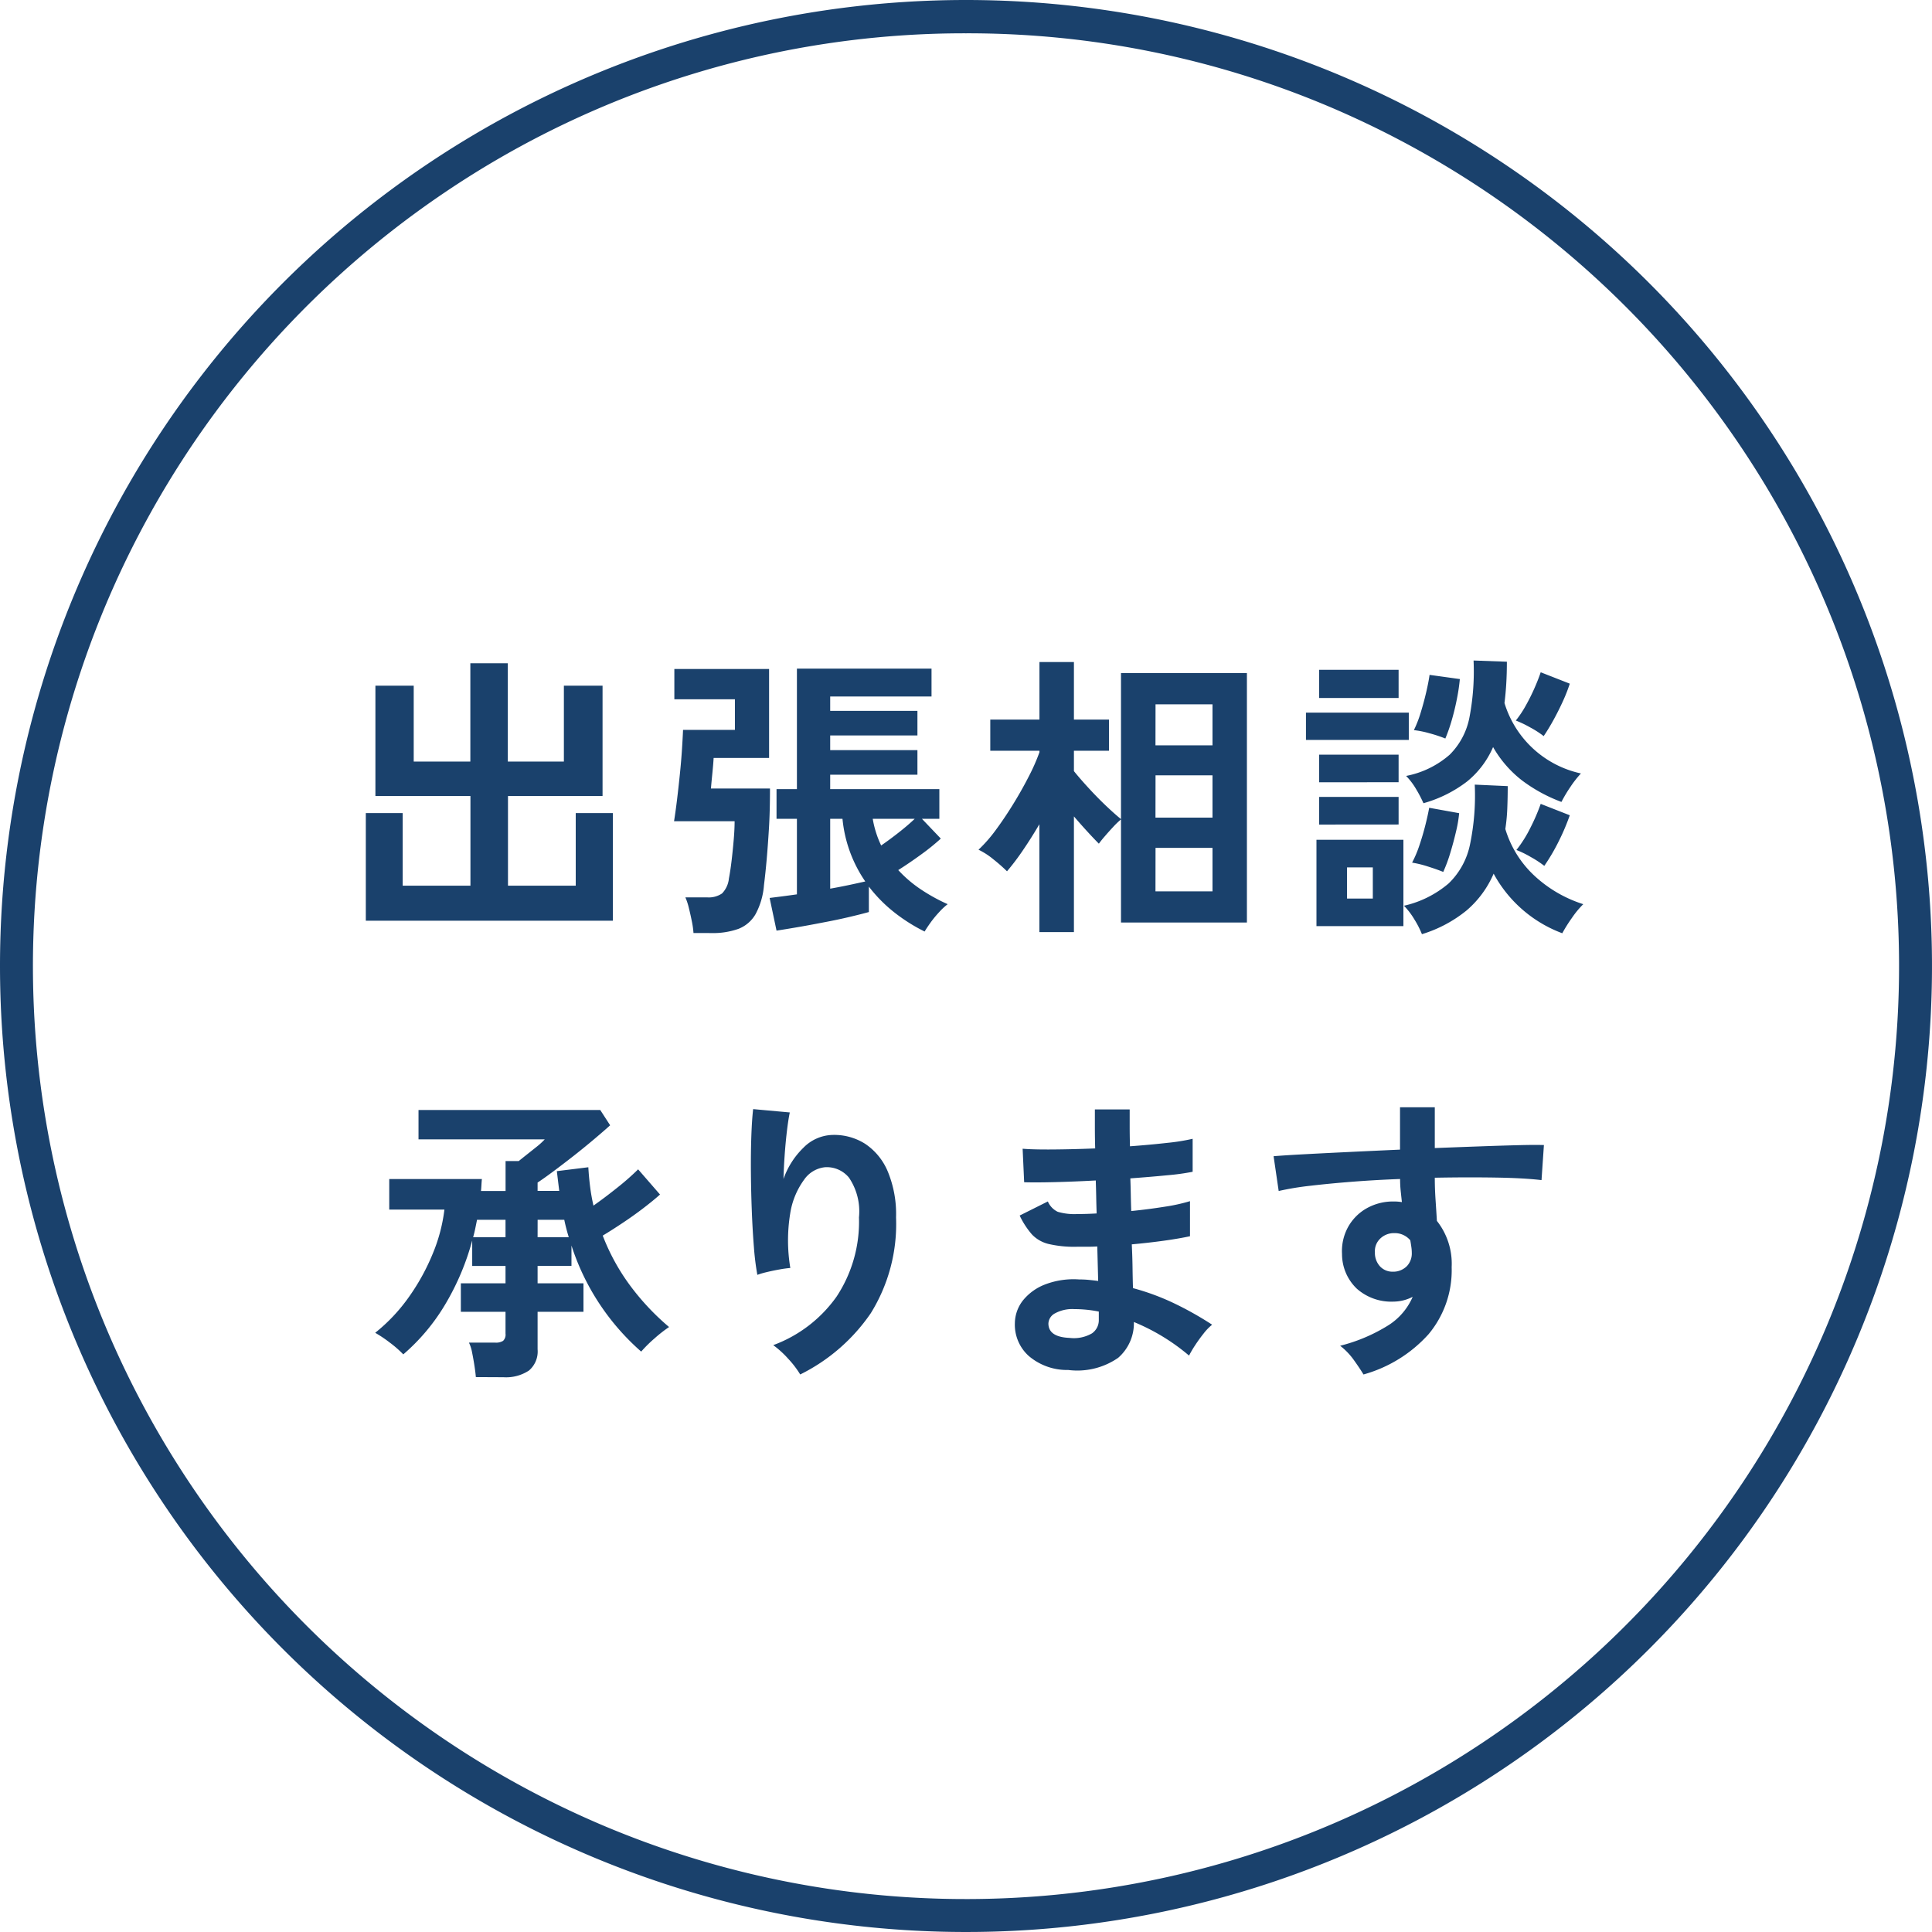
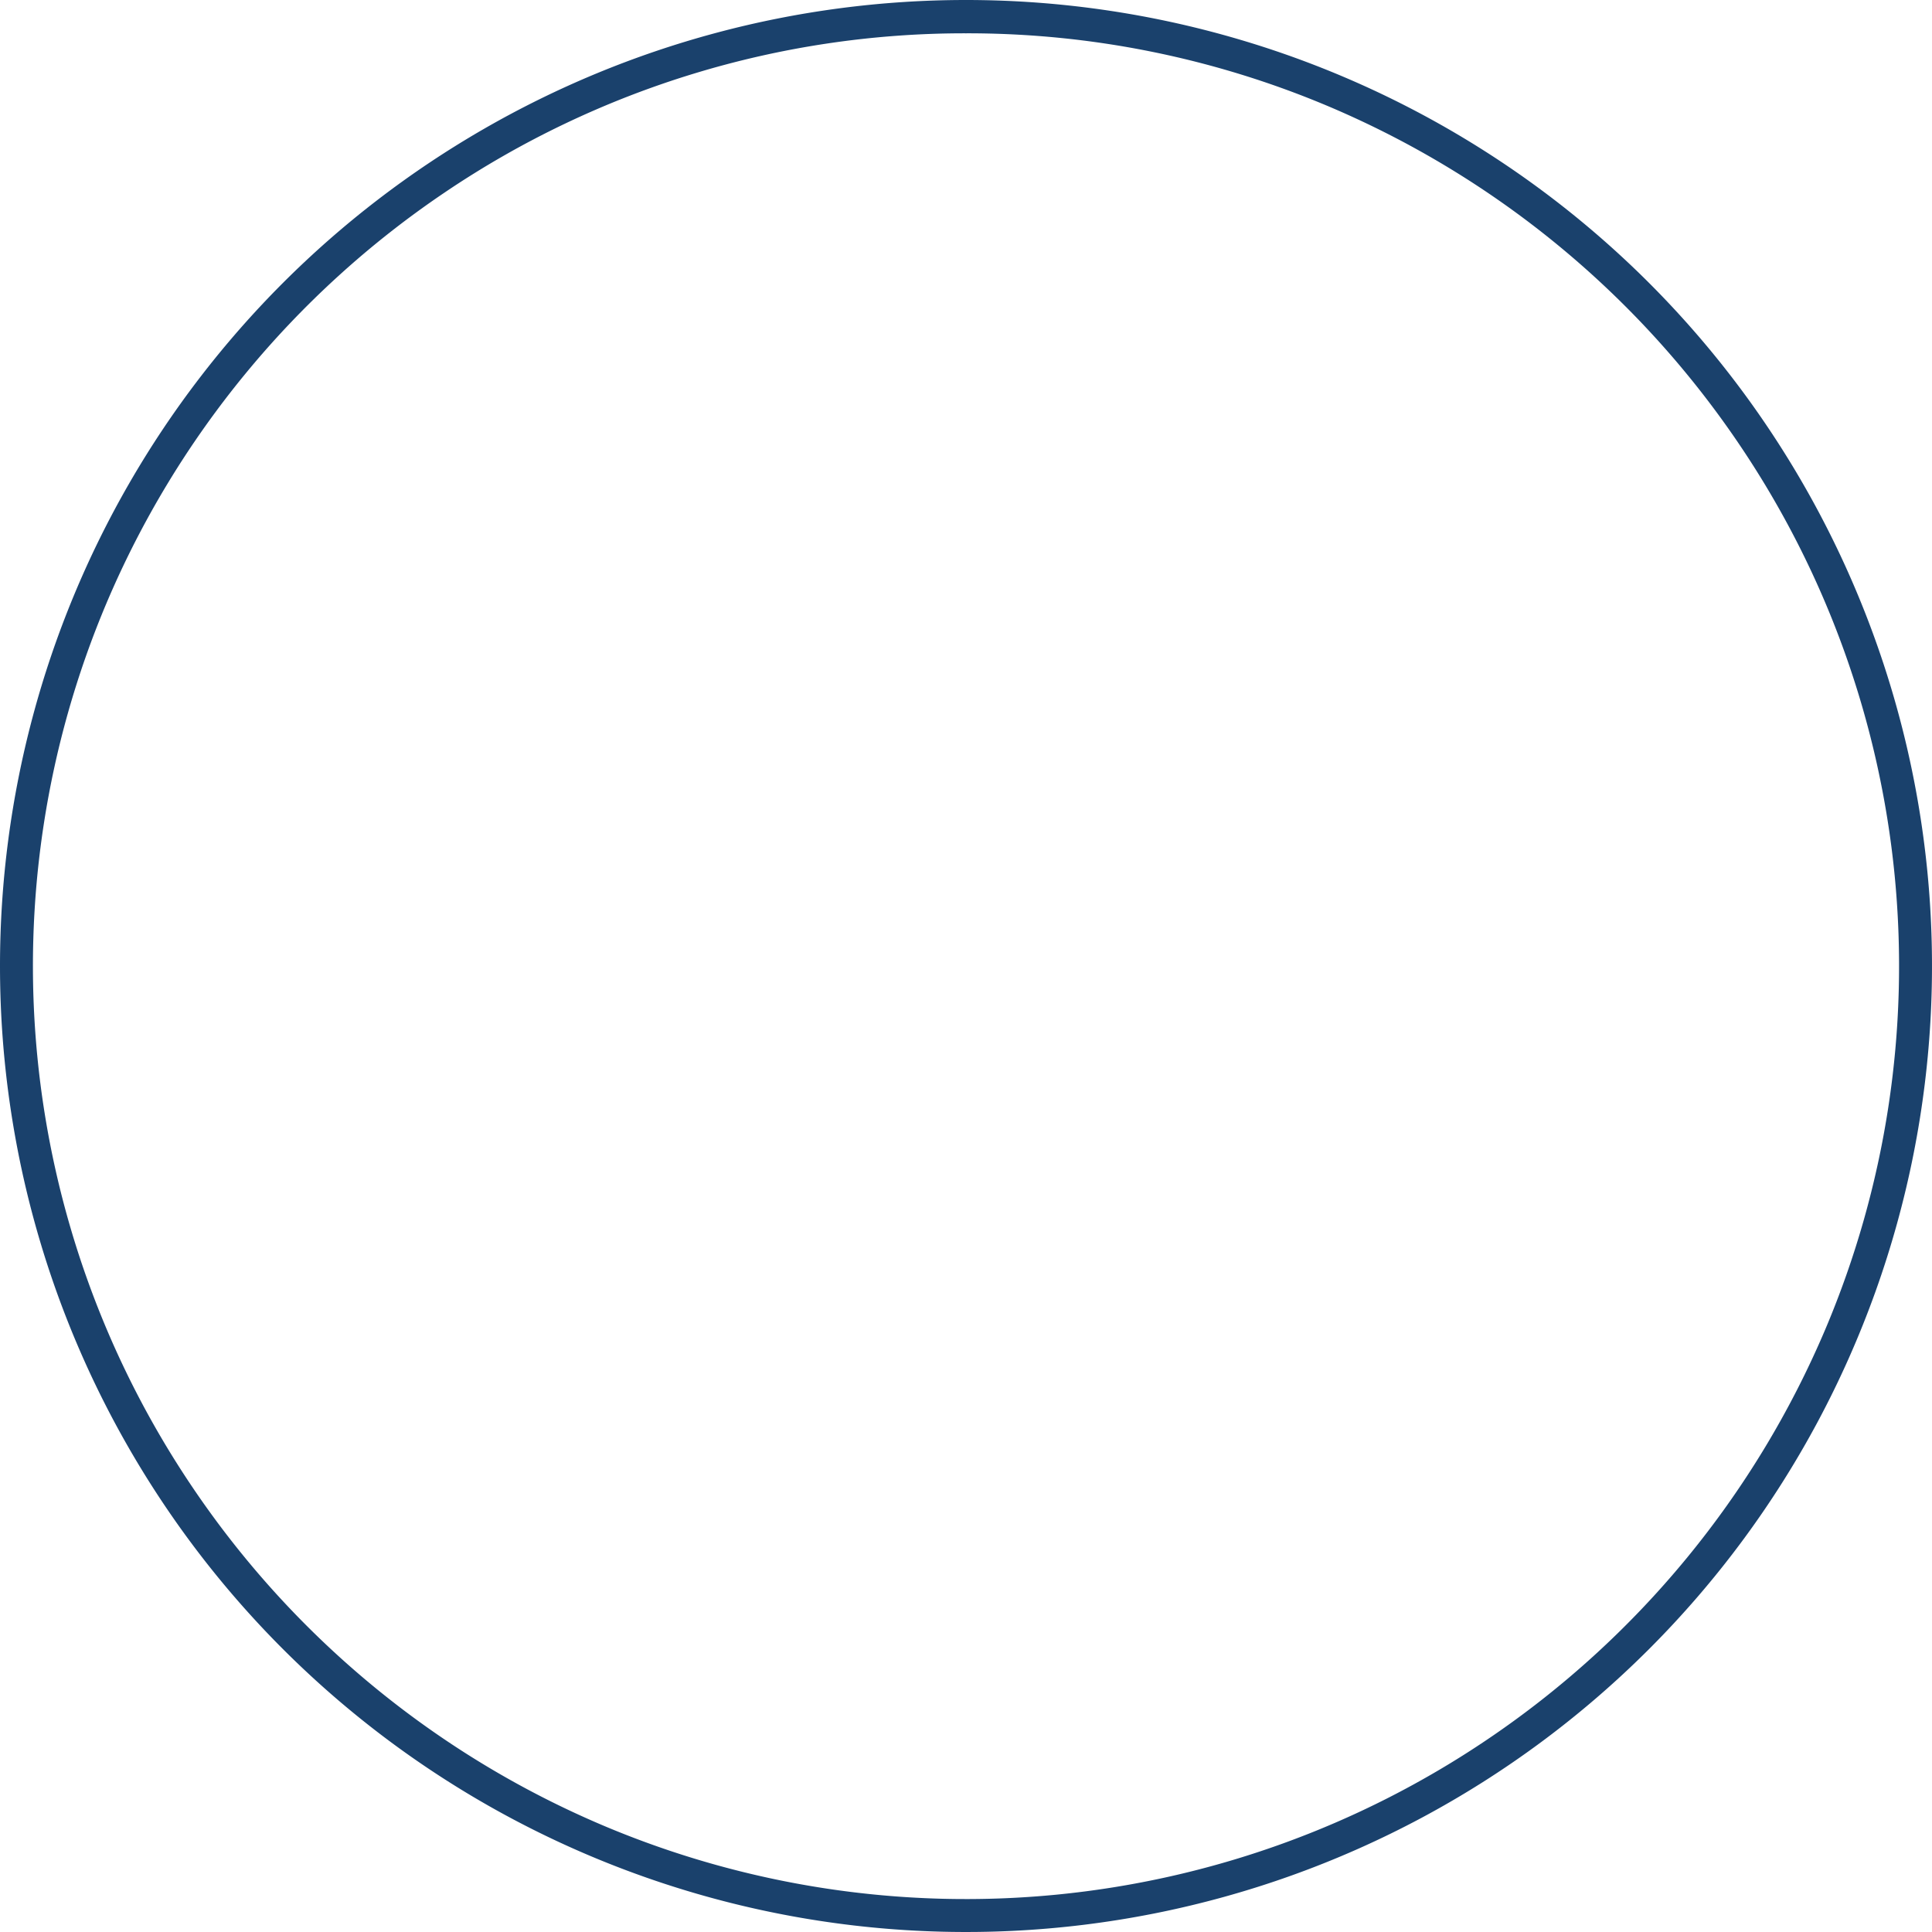
<svg xmlns="http://www.w3.org/2000/svg" width="116" height="116" viewBox="0 0 116 116">
  <g transform="translate(-343 -464)">
    <path d="M58,2a55.729,55.729,0,0,0-31.309,9.563A56.17,56.17,0,0,0,6.4,36.2a55.924,55.924,0,0,0,5.163,53.106A56.17,56.17,0,0,0,36.2,109.6a55.924,55.924,0,0,0,53.106-5.163A56.17,56.17,0,0,0,109.6,79.8a55.924,55.924,0,0,0-5.163-53.106A56.17,56.17,0,0,0,79.8,6.4,55.647,55.647,0,0,0,58,2m0-2A58,58,0,1,1,0,58,58,58,0,0,1,58,0Z" transform="translate(343 464)" fill="#1a416c" />
-     <path d="M-29.43,1.4q-.018-.252-.081-.666t-.144-.81a2.229,2.229,0,0,0-.189-.594h1.584a.791.791,0,0,0,.468-.108.518.518,0,0,0,.144-.432V-2.52H-30.33V-4.23h2.682V-5.274h-2V-6.8A15.215,15.215,0,0,1-31.248-3,12.089,12.089,0,0,1-33.786.036,6.63,6.63,0,0,0-34.6-.675a7.6,7.6,0,0,0-.873-.585,10.465,10.465,0,0,0,2.025-2.151,12.962,12.962,0,0,0,1.431-2.6,9.972,9.972,0,0,0,.7-2.646h-3.312v-1.836h5.562q-.018.18-.027.36t-.027.36h1.476v-1.8h.792q.2-.162.5-.4t.6-.477a4.264,4.264,0,0,0,.459-.423h-7.578v-1.764H-21.96l.594.918q-.378.342-.954.828t-1.215.99q-.639.5-1.224.936t-.963.684v.5h1.3q-.036-.288-.072-.585t-.072-.6l1.89-.234q.036.612.108,1.179t.2,1.125q.666-.468,1.422-1.071a15.22,15.22,0,0,0,1.26-1.107l1.314,1.512q-.4.36-1,.819t-1.251.891q-.648.432-1.188.756a12.645,12.645,0,0,0,1.683,3.051,14.814,14.814,0,0,0,2.3,2.439,7.983,7.983,0,0,0-.864.675,7.9,7.9,0,0,0-.81.8A14.3,14.3,0,0,1-23.688-6.5v1.224h-2.034V-4.23h2.754v1.71h-2.754V-.27a1.5,1.5,0,0,1-.522,1.278,2.5,2.5,0,0,1-1.53.4ZM-29.592-7h1.944V-8.046h-1.71q-.054.27-.108.531T-29.592-7Zm3.87,0h1.872q-.162-.522-.27-1.044h-1.6ZM-9.954,1.242A5.727,5.727,0,0,0-10.674.3a5.735,5.735,0,0,0-.9-.819A8.073,8.073,0,0,0-7.767-3.438,8.166,8.166,0,0,0-6.426-8.19a3.612,3.612,0,0,0-.6-2.385A1.718,1.718,0,0,0-8.478-11.2a1.746,1.746,0,0,0-1.242.747,4.644,4.644,0,0,0-.837,2.043,10.01,10.01,0,0,0,.009,3.258,6.625,6.625,0,0,0-.657.09q-.405.072-.774.162a4.407,4.407,0,0,0-.549.162,16.271,16.271,0,0,1-.207-1.674q-.081-1.008-.126-2.178t-.054-2.34q-.009-1.17.027-2.16t.108-1.6l2.2.2q-.09.432-.171,1.107t-.135,1.431q-.054.756-.072,1.458a4.849,4.849,0,0,1,1.2-1.881,2.536,2.536,0,0,1,1.737-.765,3.47,3.47,0,0,1,1.962.531A3.716,3.716,0,0,1-4.7-10.953a6.669,6.669,0,0,1,.5,2.763A10.142,10.142,0,0,1-5.715-2.439,11.085,11.085,0,0,1-9.954,1.242ZM6.138.972A3.535,3.535,0,0,1,3.762.126a2.522,2.522,0,0,1-.828-1.962,2.258,2.258,0,0,1,.5-1.386,3.163,3.163,0,0,1,1.35-.954,4.774,4.774,0,0,1,2-.288q.306,0,.585.027t.567.063l-.054-2.07q-.306.018-.621.018H6.642a6.68,6.68,0,0,1-1.7-.171,2.031,2.031,0,0,1-.99-.576A5,5,0,0,1,3.222-8.3l1.692-.846a1.225,1.225,0,0,0,.594.621,3.536,3.536,0,0,0,1.17.135q.27,0,.567-.009t.6-.027q-.018-.486-.027-.99t-.027-.99q-1.314.072-2.484.1T3.492-10.3L3.4-12.312q.63.054,1.818.045t2.538-.063q-.018-.648-.018-1.242t0-1.1H9.828v1.044q0,.558.018,1.17,1.224-.09,2.25-.207a12.038,12.038,0,0,0,1.512-.243v1.98a13.733,13.733,0,0,1-1.5.207q-1.017.1-2.241.189.018.486.027.981t.027.981q1.062-.108,2.016-.261a10.6,10.6,0,0,0,1.512-.333v2.106q-.666.144-1.575.27T9.954-6.57q.036.72.045,1.386t.027,1.242a14.333,14.333,0,0,1,2.52.936,19.944,19.944,0,0,1,2.232,1.26,3.129,3.129,0,0,0-.513.531q-.279.351-.513.711a6.51,6.51,0,0,0-.36.612A12.378,12.378,0,0,0,10.08-1.908,2.75,2.75,0,0,1,9.135.243,4.307,4.307,0,0,1,6.138.972ZM6.21-.954a2.166,2.166,0,0,0,1.35-.27.959.959,0,0,0,.414-.81v-.5Q7.6-2.61,7.227-2.646T6.5-2.682a2.159,2.159,0,0,0-1.152.252.724.724,0,0,0-.4.612Q4.95-1.008,6.21-.954Zm17.658,2.2q-.216-.36-.576-.864a4.053,4.053,0,0,0-.828-.864A10.035,10.035,0,0,0,25.4-1.737,3.809,3.809,0,0,0,26.82-3.42a2.556,2.556,0,0,1-1.152.288,3.119,3.119,0,0,1-2.2-.774,2.877,2.877,0,0,1-.891-2.088,3,3,0,0,1,.36-1.611A2.914,2.914,0,0,1,24.048-8.73a3.226,3.226,0,0,1,1.638-.414q.144,0,.252.009t.234.027q-.036-.324-.072-.666a6.884,6.884,0,0,1-.036-.72q-1.458.054-2.844.162t-2.538.243a17.015,17.015,0,0,0-1.908.315l-.306-2.088q.648-.054,1.818-.117t2.673-.135q1.5-.072,3.1-.144V-14.8h2.088v2.448q1.4-.054,2.682-.1t2.286-.072q1.008-.027,1.584-.009l-.144,2.106q-1.044-.126-2.763-.153t-3.645.009q0,.648.045,1.314t.081,1.278A4.152,4.152,0,0,1,29.16-5.2a5.994,5.994,0,0,1-1.386,4.023A8.206,8.206,0,0,1,23.868,1.242Zm1.818-6.174a1.155,1.155,0,0,0,.792-.342,1.109,1.109,0,0,0,.288-.792,2.493,2.493,0,0,0-.027-.351q-.027-.189-.063-.4a1.213,1.213,0,0,0-.954-.432,1.183,1.183,0,0,0-.846.324,1.036,1.036,0,0,0-.324.828,1.194,1.194,0,0,0,.315.855A1.022,1.022,0,0,0,25.686-4.932Z" transform="translate(401 545.283)" fill="#1a416c" />
-     <path d="M-36.036.594V-5.868h2.214v4.356h4.068V-6.894H-35.46v-6.624h2.3v4.554h3.4v-5.9h2.25v5.9h3.366v-4.554h2.322v6.624H-27.5v5.382h4.068V-5.868H-21.2V.594Zm33.552.648A10.373,10.373,0,0,1-4.365.045a8.68,8.68,0,0,1-1.467-1.5V.072q-.45.126-1.188.3T-8.586.7q-.828.162-1.566.288t-1.224.2L-11.79-.774l.711-.09q.423-.054.927-.126V-5.526h-1.224V-7.308h1.224v-7.236H-2.07v1.674H-8.154v.864h5.238v1.476H-8.154v.882h5.238v1.476H-8.154v.864H-1.6v1.782H-2.646l1.134,1.188a13.155,13.155,0,0,1-1.206.972q-.72.522-1.35.918A7.5,7.5,0,0,0-2.709-1.287,10.79,10.79,0,0,0-1.1-.4a3.74,3.74,0,0,0-.486.45,6.66,6.66,0,0,0-.531.639Q-2.358,1.026-2.484,1.242Zm-13.878.09a5.263,5.263,0,0,0-.1-.711q-.081-.405-.18-.8a3.678,3.678,0,0,0-.207-.63h1.3a1.417,1.417,0,0,0,.9-.234,1.5,1.5,0,0,0,.414-.9q.09-.468.162-1.08t.126-1.242q.054-.63.054-1.116h-3.636q.09-.558.18-1.3t.171-1.539q.081-.792.126-1.494t.063-1.152h3.114v-1.836h-3.636v-1.818h5.688V-9.18h-3.33q-.018.342-.072.882t-.09.954h3.546q0,1.368-.063,2.4t-.135,1.854q-.072.819-.162,1.539A4.377,4.377,0,0,1-12.636.2a2.036,2.036,0,0,1-1.026.882,4.562,4.562,0,0,1-1.638.252Zm8.208-2.664q.612-.108,1.161-.225t.945-.207A7.973,7.973,0,0,1-7.416-5.526h-.738Zm3.06-2.592q.522-.36,1.071-.792t.945-.81H-5.6a5.958,5.958,0,0,0,.2.828A6.1,6.1,0,0,0-5.094-3.924Zm9.5,5.2V-5.2q-.486.828-.99,1.566a14.251,14.251,0,0,1-.954,1.26,10.049,10.049,0,0,0-.819-.72,4.386,4.386,0,0,0-.891-.576A8.594,8.594,0,0,0,1.773-4.833Q2.3-5.544,2.817-6.381t.936-1.656A11.846,11.846,0,0,0,4.41-9.522v-.09H1.458v-1.872H4.41V-14.94H6.48v3.456H8.586v1.872H6.48v1.224q.378.468.9,1.035T8.433-6.282q.531.5.873.774v-8.766h7.56V.7H9.306V-5.49a4.931,4.931,0,0,0-.459.441q-.261.279-.5.558a5.854,5.854,0,0,0-.369.459q-.288-.288-.684-.72T6.48-5.67V1.278ZM11.376-1.17H14.8V-3.78h-3.42Zm0-4.428H14.8V-8.136h-3.42Zm0-4.338H14.8V-12.4h-3.42Zm16,11.34a5.594,5.594,0,0,0-.45-.882,4.387,4.387,0,0,0-.63-.828A6.246,6.246,0,0,0,28.98-1.647a4.494,4.494,0,0,0,1.278-2.322,14.453,14.453,0,0,0,.288-3.609l1.98.09q0,.7-.027,1.35a10.868,10.868,0,0,1-.117,1.224,6.311,6.311,0,0,0,1.71,2.772A7.735,7.735,0,0,0,37.062-.4a5.438,5.438,0,0,0-.684.828,8.755,8.755,0,0,0-.576.918A7.768,7.768,0,0,1,31.68-2.232,6.042,6.042,0,0,1,30.06-.027,7.887,7.887,0,0,1,27.378,1.4Zm.09-7.866a7.294,7.294,0,0,0-.441-.846,4.034,4.034,0,0,0-.6-.792,5.552,5.552,0,0,0,2.619-1.278,4.305,4.305,0,0,0,1.188-2.259,14.66,14.66,0,0,0,.243-3.393l2,.072q0,.684-.036,1.3t-.108,1.179a6.159,6.159,0,0,0,4.59,4.23,6.407,6.407,0,0,0-.639.819,8.2,8.2,0,0,0-.531.891,9.338,9.338,0,0,1-2.385-1.305,6.772,6.772,0,0,1-1.719-1.989,5.421,5.421,0,0,1-1.566,2.07A7.7,7.7,0,0,1,27.468-6.462ZM21.042.918V-4.266h5.22V.918Zm-.63-11.178V-11.9h6.174v1.638Zm.792-2.52v-1.692h4.77v1.692Zm0,7.6V-6.84h4.77v1.656Zm0-2.538V-9.378h4.77v1.656Zm7.578-2.628a8.464,8.464,0,0,0-.954-.315,5.714,5.714,0,0,0-.936-.189A6.922,6.922,0,0,0,27.3-11.9q.189-.612.333-1.233t.2-1.035l1.818.252a10.853,10.853,0,0,1-.162,1.116q-.126.666-.315,1.323A10.064,10.064,0,0,1,28.782-10.35Zm-.126,8.01q-.4-.162-.945-.333a6.147,6.147,0,0,0-.927-.225,6.747,6.747,0,0,0,.441-1.044q.207-.612.36-1.224t.225-1.026l1.8.324a7.766,7.766,0,0,1-.189,1.107q-.153.657-.351,1.305A8.881,8.881,0,0,1,28.656-2.34Zm6.03-8.154a5.638,5.638,0,0,0-.81-.522,6.628,6.628,0,0,0-.864-.414,6.377,6.377,0,0,0,.594-.891q.288-.513.522-1.044t.378-.963l1.746.684a9.679,9.679,0,0,1-.4,1.026q-.261.576-.567,1.134T34.686-10.494ZM34.722-2.7a6.126,6.126,0,0,0-.81-.531,6.132,6.132,0,0,0-.864-.423A7.465,7.465,0,0,0,33.894-5a11.783,11.783,0,0,0,.612-1.422l1.746.684A13.075,13.075,0,0,1,35.6-4.2,11.854,11.854,0,0,1,34.722-2.7ZM22.878-.738h1.548V-2.61H22.878Z" transform="translate(401 518.688)" fill="#1a416c" />
  </g>
</svg>